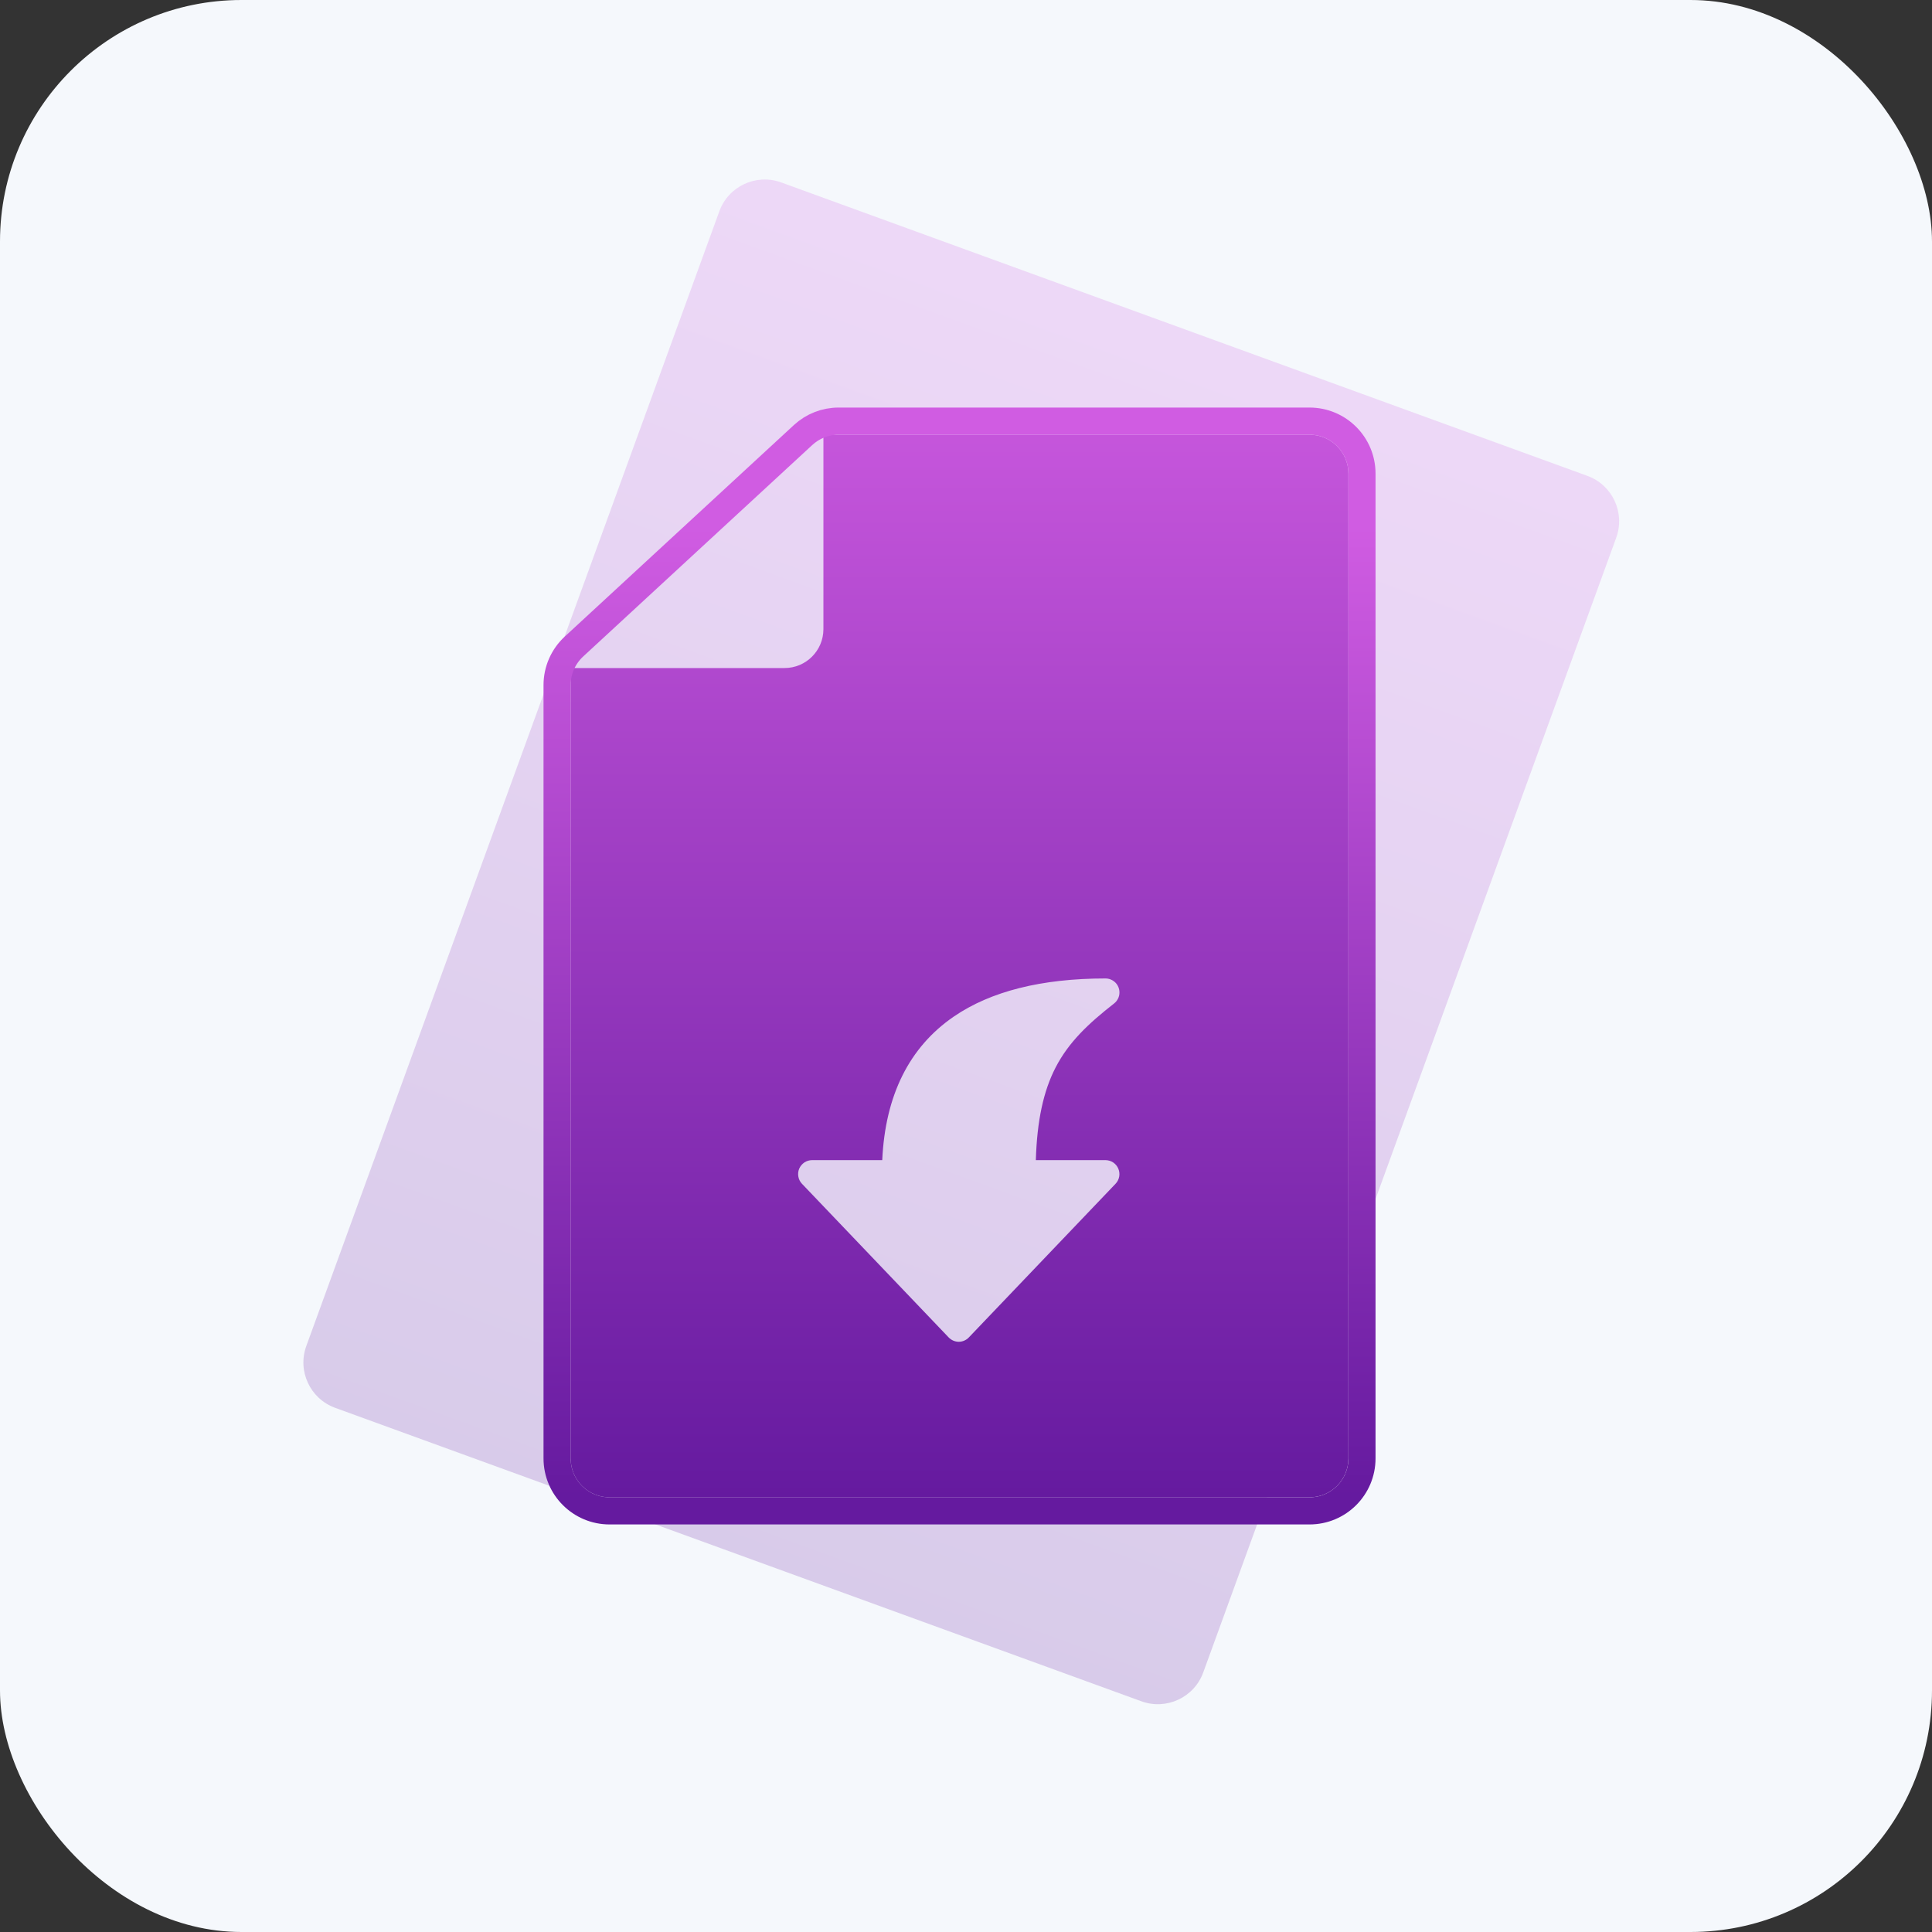
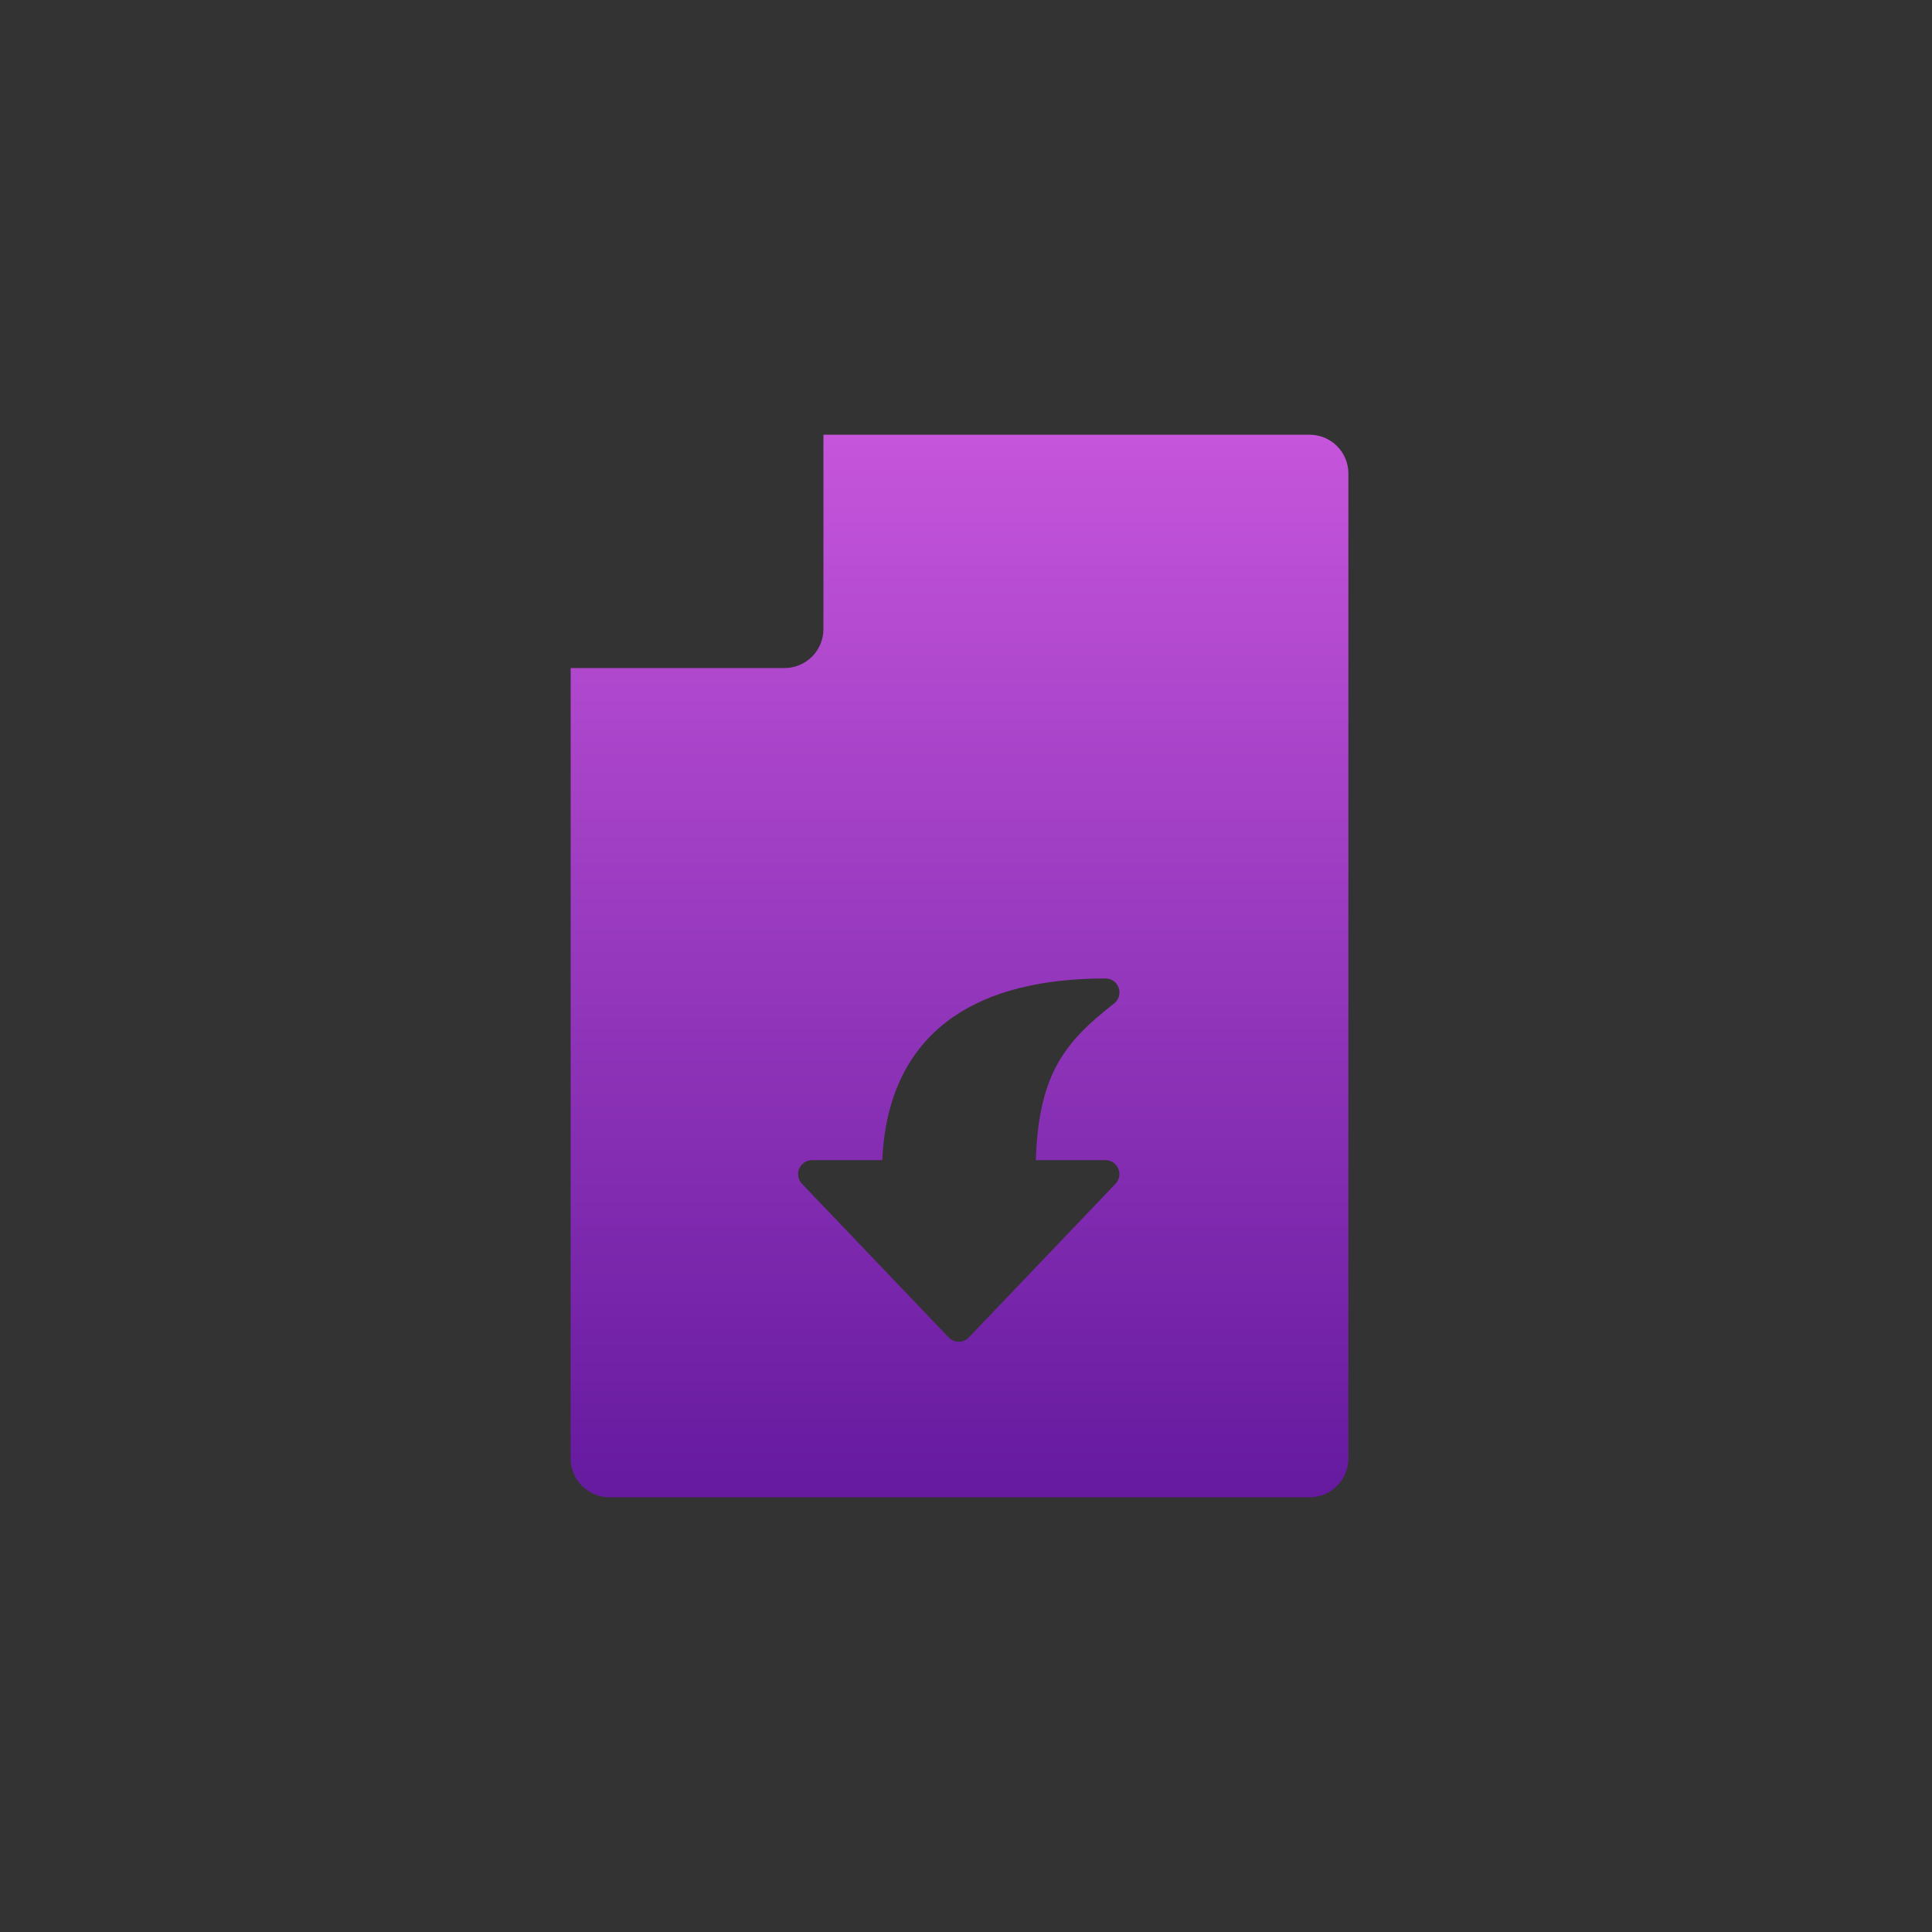
<svg xmlns="http://www.w3.org/2000/svg" width="40" height="40" viewBox="0 0 40 40" fill="none">
  <rect x="0" y="0" width="40" height="40" fill="#333333" stroke="none" />
-   <rect width="40" height="40" rx="5" fill="#F5F8FC" />
-   <path d="M32.864 9.852C33.383 10.04 33.651 10.614 33.462 11.133L24.912 34.626C24.723 35.145 24.149 35.412 23.63 35.223L6.94 29.148C6.421 28.96 6.153 28.386 6.342 27.867L14.893 4.375C15.081 3.856 15.655 3.588 16.174 3.777L32.864 9.852Z" fill="url(#paint0_linear_8359_5575)" fill-opacity="0.2" />
  <path fill-rule="evenodd" clip-rule="evenodd" d="M17.048 13.025C17.048 13.47 16.688 13.831 16.243 13.831H11.815V30.195C11.815 30.64 12.176 31 12.62 31H27.112C27.557 31 27.917 30.64 27.917 30.195V9.805C27.917 9.36 27.557 9 27.112 9H17.048V13.025ZM23.148 20.674C23.168 20.635 23.177 20.591 23.177 20.548C23.177 20.471 23.147 20.397 23.093 20.343C23.038 20.289 22.965 20.258 22.888 20.258C21.566 20.258 20.509 20.524 19.746 21.048C18.825 21.68 18.327 22.679 18.266 24.019H16.812C16.756 24.02 16.701 24.036 16.654 24.067C16.607 24.099 16.57 24.143 16.547 24.195C16.525 24.247 16.519 24.304 16.529 24.36C16.538 24.415 16.564 24.467 16.603 24.508L19.641 27.69C19.668 27.718 19.701 27.741 19.736 27.756C19.773 27.772 19.811 27.78 19.85 27.78C19.889 27.78 19.928 27.772 19.964 27.756C20 27.741 20.032 27.718 20.059 27.69L23.097 24.508C23.136 24.467 23.162 24.415 23.172 24.36C23.182 24.304 23.175 24.247 23.153 24.195C23.131 24.143 23.094 24.099 23.047 24.067C23 24.036 22.945 24.02 22.888 24.019H21.446C21.47 23.206 21.602 22.591 21.855 22.101C22.128 21.573 22.537 21.189 23.066 20.776C23.101 20.748 23.129 20.714 23.148 20.674Z" fill="url(#paint1_linear_8359_5575)" />
-   <path d="M28.198 30.195V9.805C28.198 9.205 27.712 8.719 27.112 8.719H17.363C17.09 8.719 16.827 8.822 16.627 9.007L14.241 11.209L11.884 13.385C11.661 13.591 11.534 13.88 11.534 14.183V30.195C11.534 30.795 12.021 31.281 12.62 31.281H27.112C27.712 31.281 28.198 30.795 28.198 30.195Z" stroke="url(#paint2_linear_8359_5575)" stroke-width="0.562" />
  <defs>
    <linearGradient id="paint0_linear_8359_5575" x1="24.264" y1="6.27" x2="14.884" y2="32.04" gradientUnits="userSpaceOnUse">
      <stop stop-color="#D05CE2" />
      <stop offset="1" stop-color="#651A9F" />
    </linearGradient>
    <linearGradient id="paint1_linear_8359_5575" x1="19.519" y1="6.576" x2="19.519" y2="31" gradientUnits="userSpaceOnUse">
      <stop stop-color="#D05CE2" />
      <stop offset="1" stop-color="#651A9F" />
    </linearGradient>
    <linearGradient id="paint2_linear_8359_5575" x1="19.866" y1="10.873" x2="19.866" y2="31" gradientUnits="userSpaceOnUse">
      <stop stop-color="#D05CE2" />
      <stop offset="1" stop-color="#651A9F" />
    </linearGradient>
  </defs>
</svg>